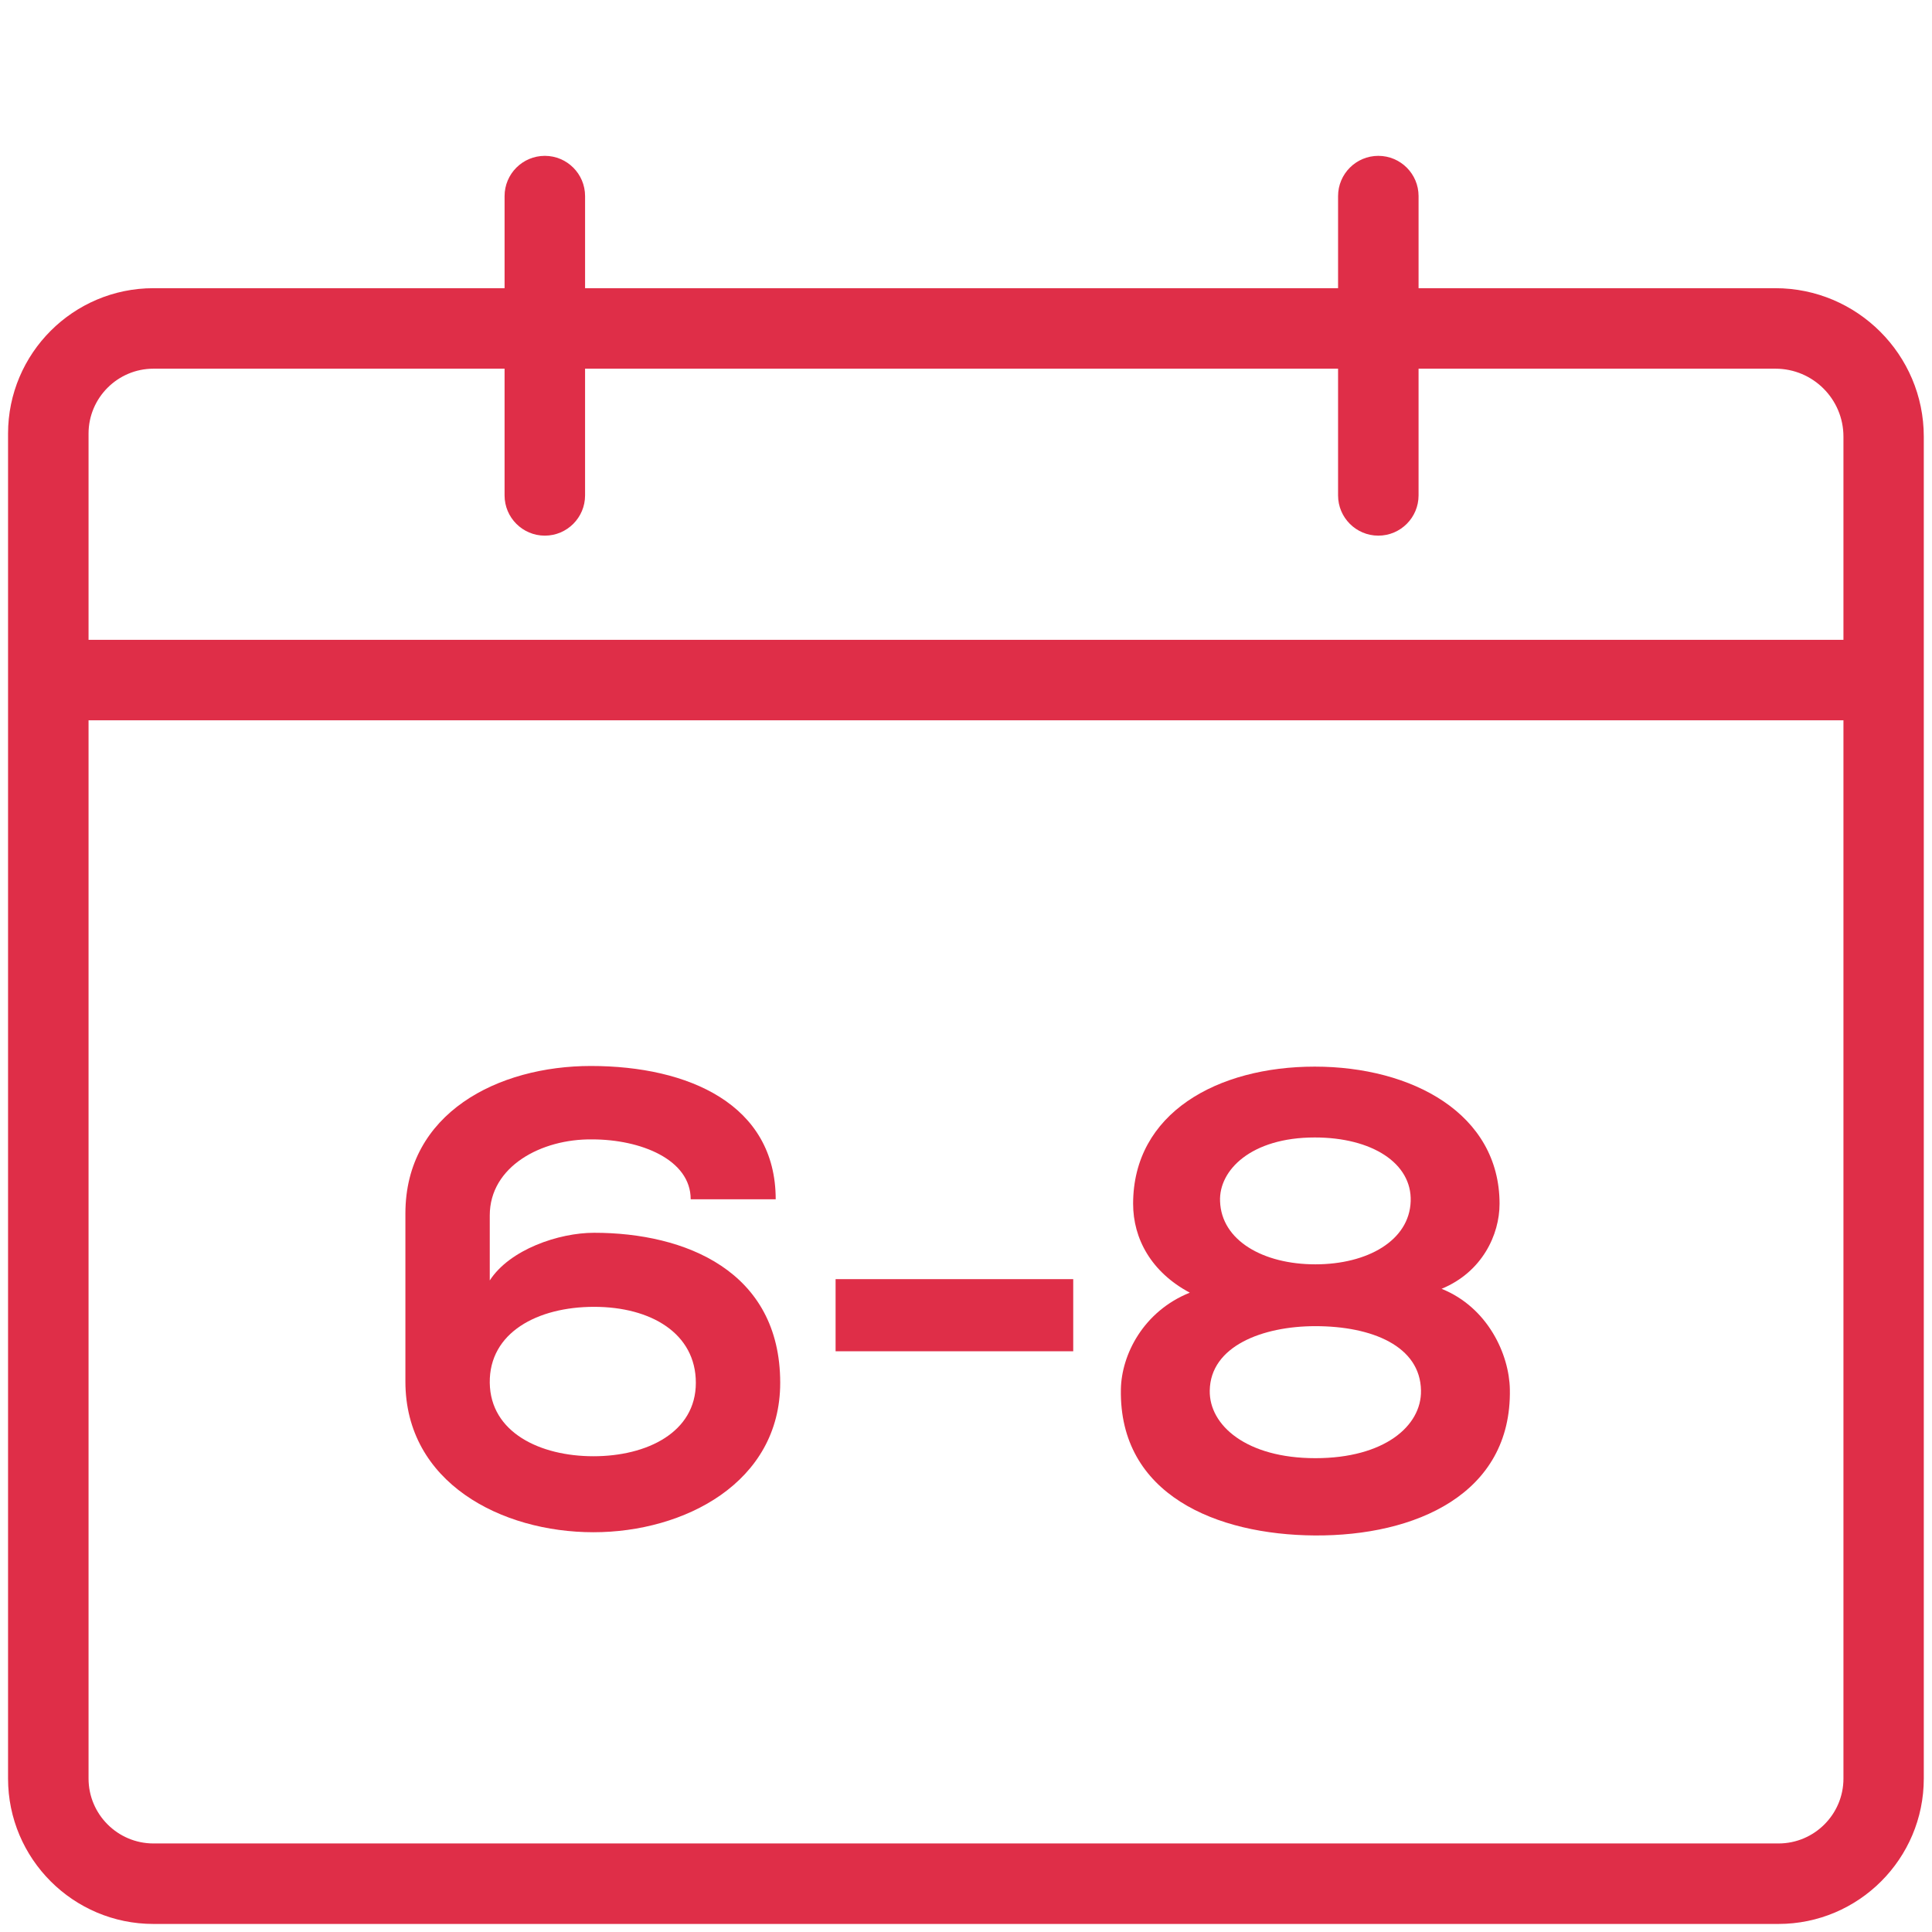
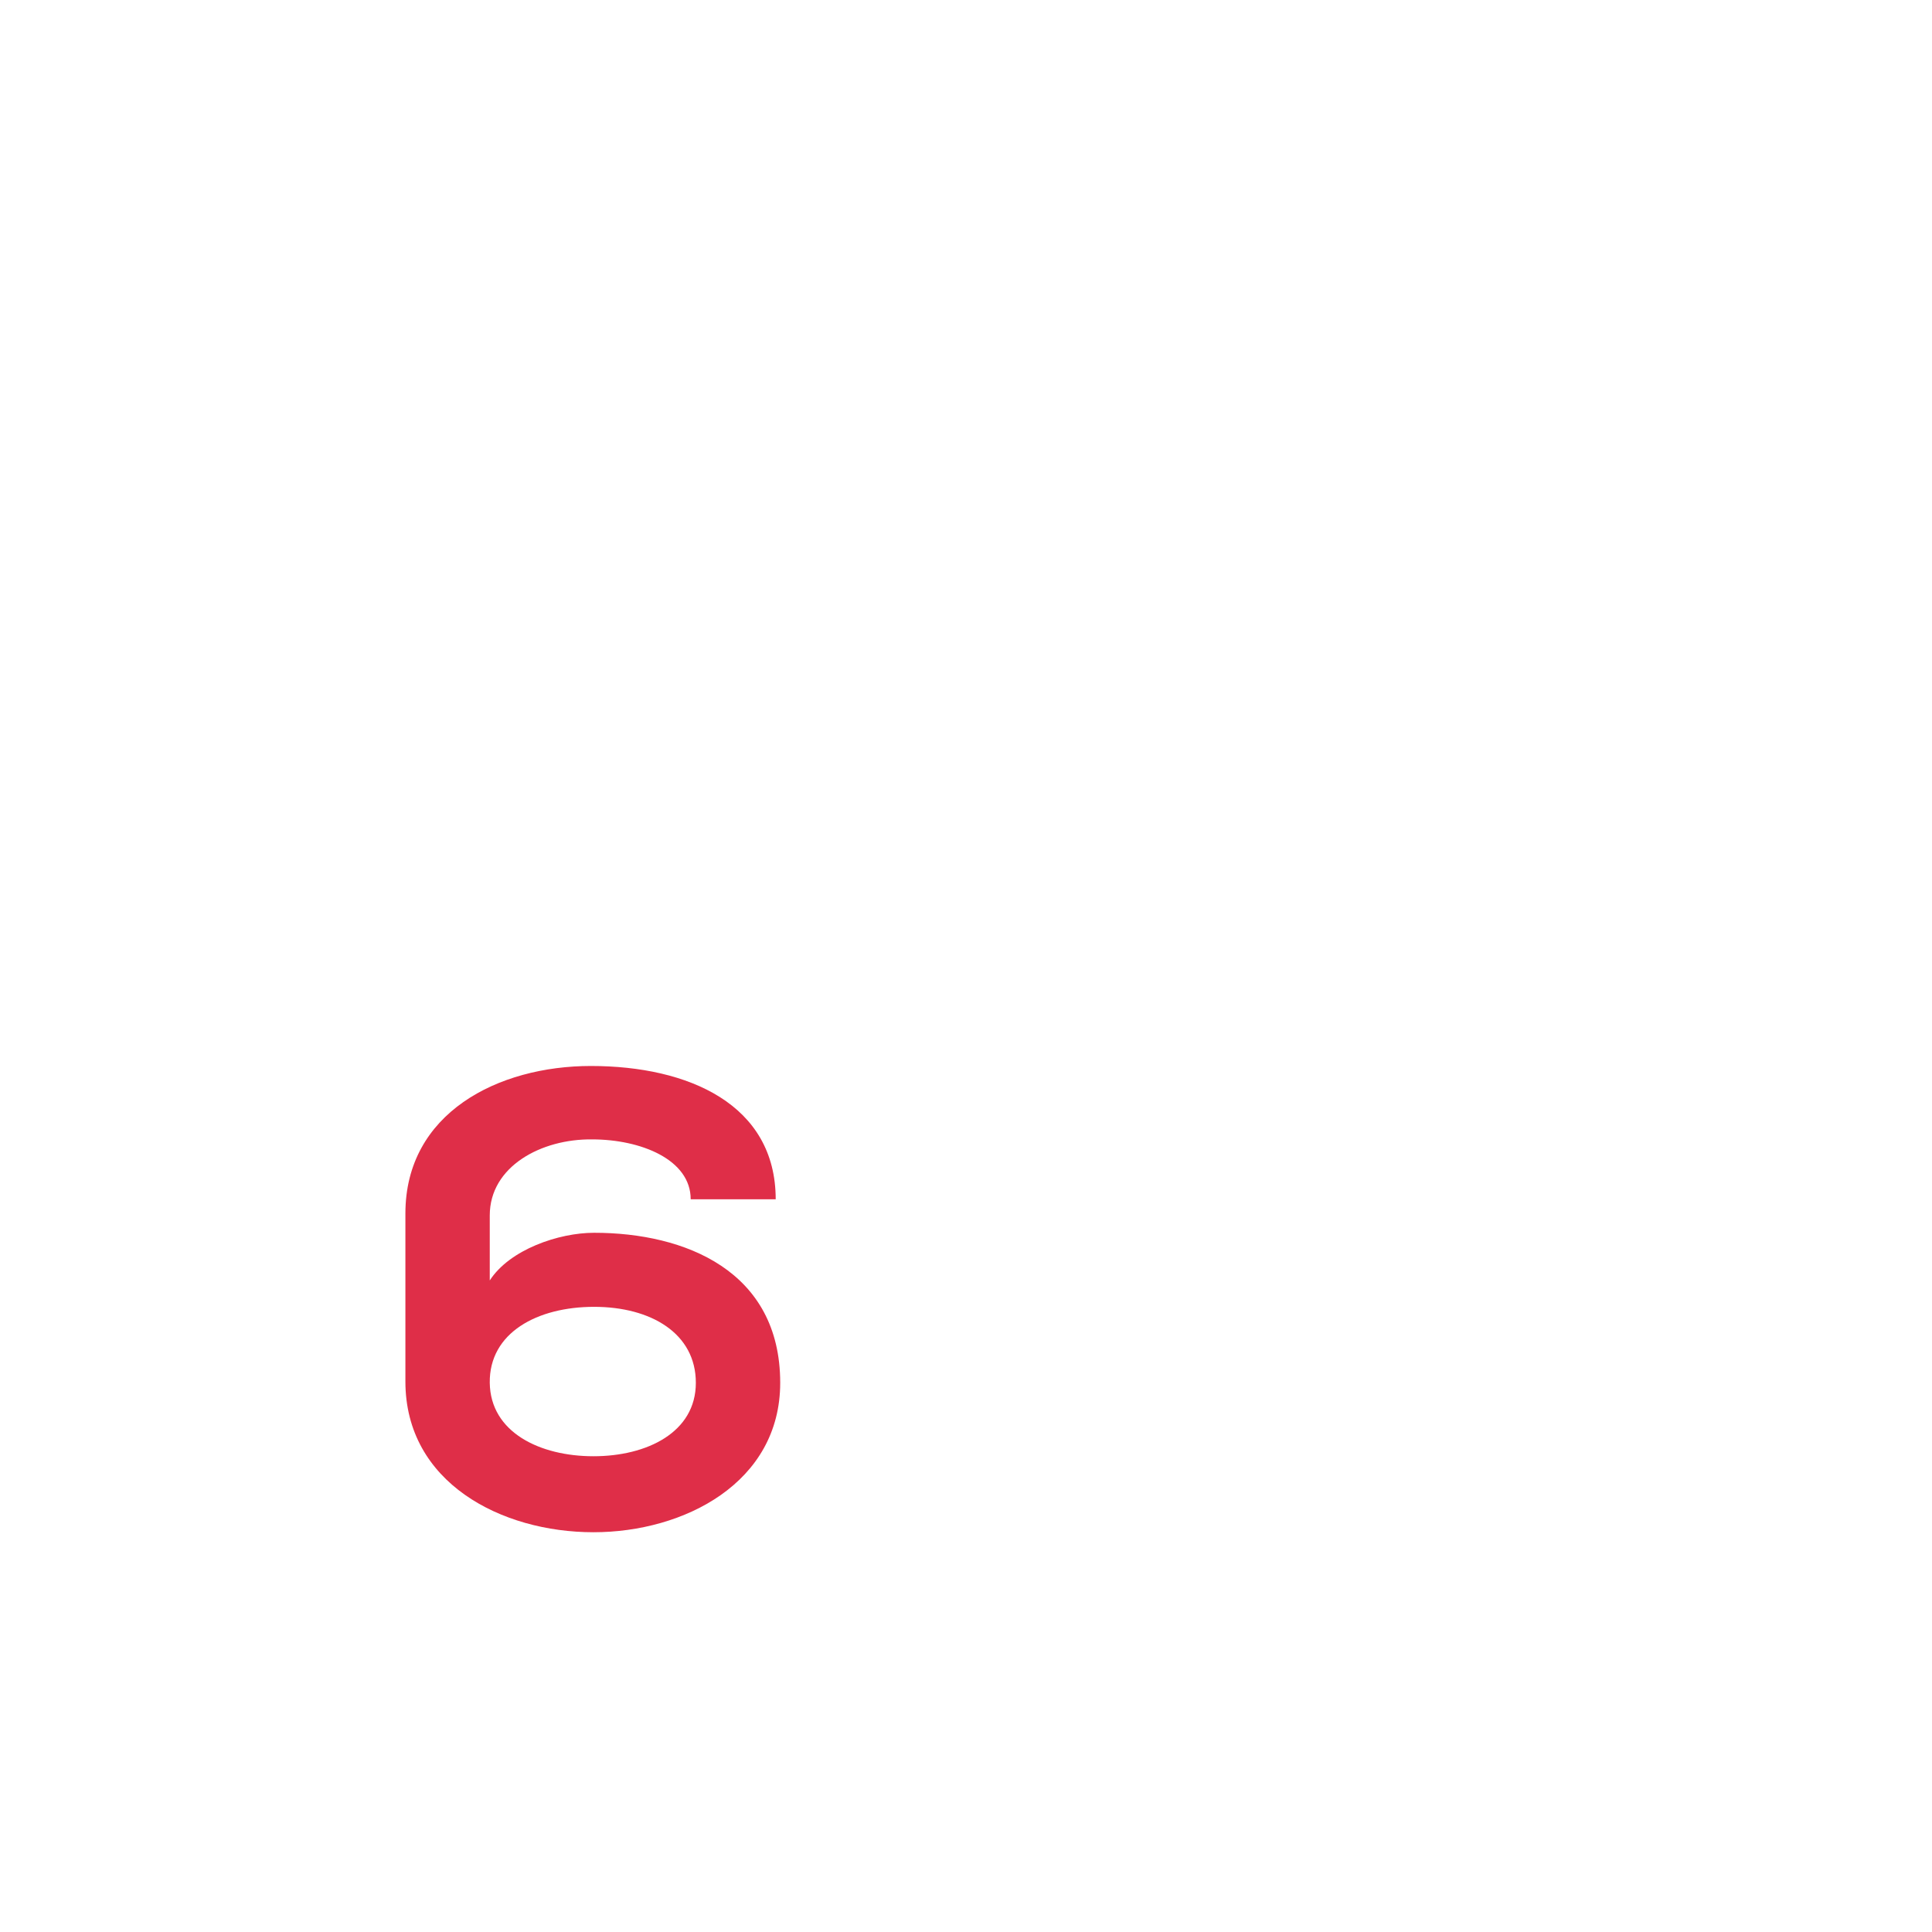
<svg xmlns="http://www.w3.org/2000/svg" id="PLAT" viewBox="0 0 120 120">
  <defs>
    <style>.cls-1{fill:#df2e48;stroke-width:0px;}</style>
  </defs>
  <path class="cls-1" d="m36.86,95.17c5.64,0,11.6-3.08,11.6-9.28,0-6.96-5.92-9.32-11.56-9.32-2.2,0-5.24,1.04-6.48,2.96v-4.04c0-3.04,3.2-4.76,6.36-4.72,3,0,6.12,1.24,6.12,3.72h5.28c0-5.88-5.4-8.28-11.48-8.28-5.76,0-11.52,2.92-11.52,9.16v10.44c0,6.28,5.96,9.36,11.68,9.36Zm.04-14c3.52,0,6.32,1.64,6.32,4.72s-3.04,4.56-6.36,4.56-6.4-1.48-6.44-4.56c-.04-3.12,2.96-4.72,6.48-4.72Z" />
-   <rect class="cls-1" x="51.9" y="79.45" width="14.76" height="4.48" />
-   <path class="cls-1" d="m69.62,86.29c-.12,6.56,5.96,9.04,12.04,9.08,6.24.04,12.24-2.56,12.12-9.08-.04-2.16-1.36-5.08-4.24-6.24,2.52-1.04,3.6-3.36,3.6-5.28,0-5.6-5.44-8.52-11.48-8.52s-11.28,2.88-11.28,8.52c0,2.16,1.12,4.24,3.52,5.52-2.88,1.16-4.24,3.84-4.28,6Zm12.04-15.64c3.56,0,6.04,1.6,5.96,3.96-.08,2.44-2.68,3.92-5.92,3.92s-5.84-1.48-5.92-3.92c-.08-1.92,1.92-3.96,5.88-3.96Zm.04,11.72c3.52,0,6.52,1.24,6.56,4,.04,2.2-2.28,4.2-6.56,4.2s-6.6-2.04-6.56-4.2c.04-2.76,3.28-4,6.56-4Z" />
-   <path class="cls-1" d="m110.28,17.9h-22.17v-5.72c0-1.38-1.12-2.5-2.5-2.5s-2.5,1.12-2.5,2.5v5.72h-46.77v-5.72c0-1.38-1.12-2.5-2.5-2.5s-2.5,1.12-2.5,2.5v5.72H9.53c-4.98,0-9.03,4.05-9.03,9.03v83.54c0,4.98,4.05,9.03,9.03,9.03h100.93c4.98,0,9.03-4.05,9.03-9.03V27.12c0-5.09-4.14-9.22-9.22-9.22Zm4.22,92.57c0,2.22-1.81,4.03-4.03,4.03H9.53c-2.22,0-4.03-1.81-4.03-4.03V44.74h109v65.73Zm0-70.73H5.5v-12.81c0-2.22,1.81-4.03,4.03-4.03h21.81v7.87c0,1.38,1.12,2.5,2.5,2.5s2.5-1.12,2.5-2.5v-7.87h46.77v7.87c0,1.38,1.12,2.5,2.5,2.5s2.5-1.12,2.5-2.5v-7.87h22.17c2.33,0,4.22,1.89,4.22,4.22v12.62Z" />
</svg>